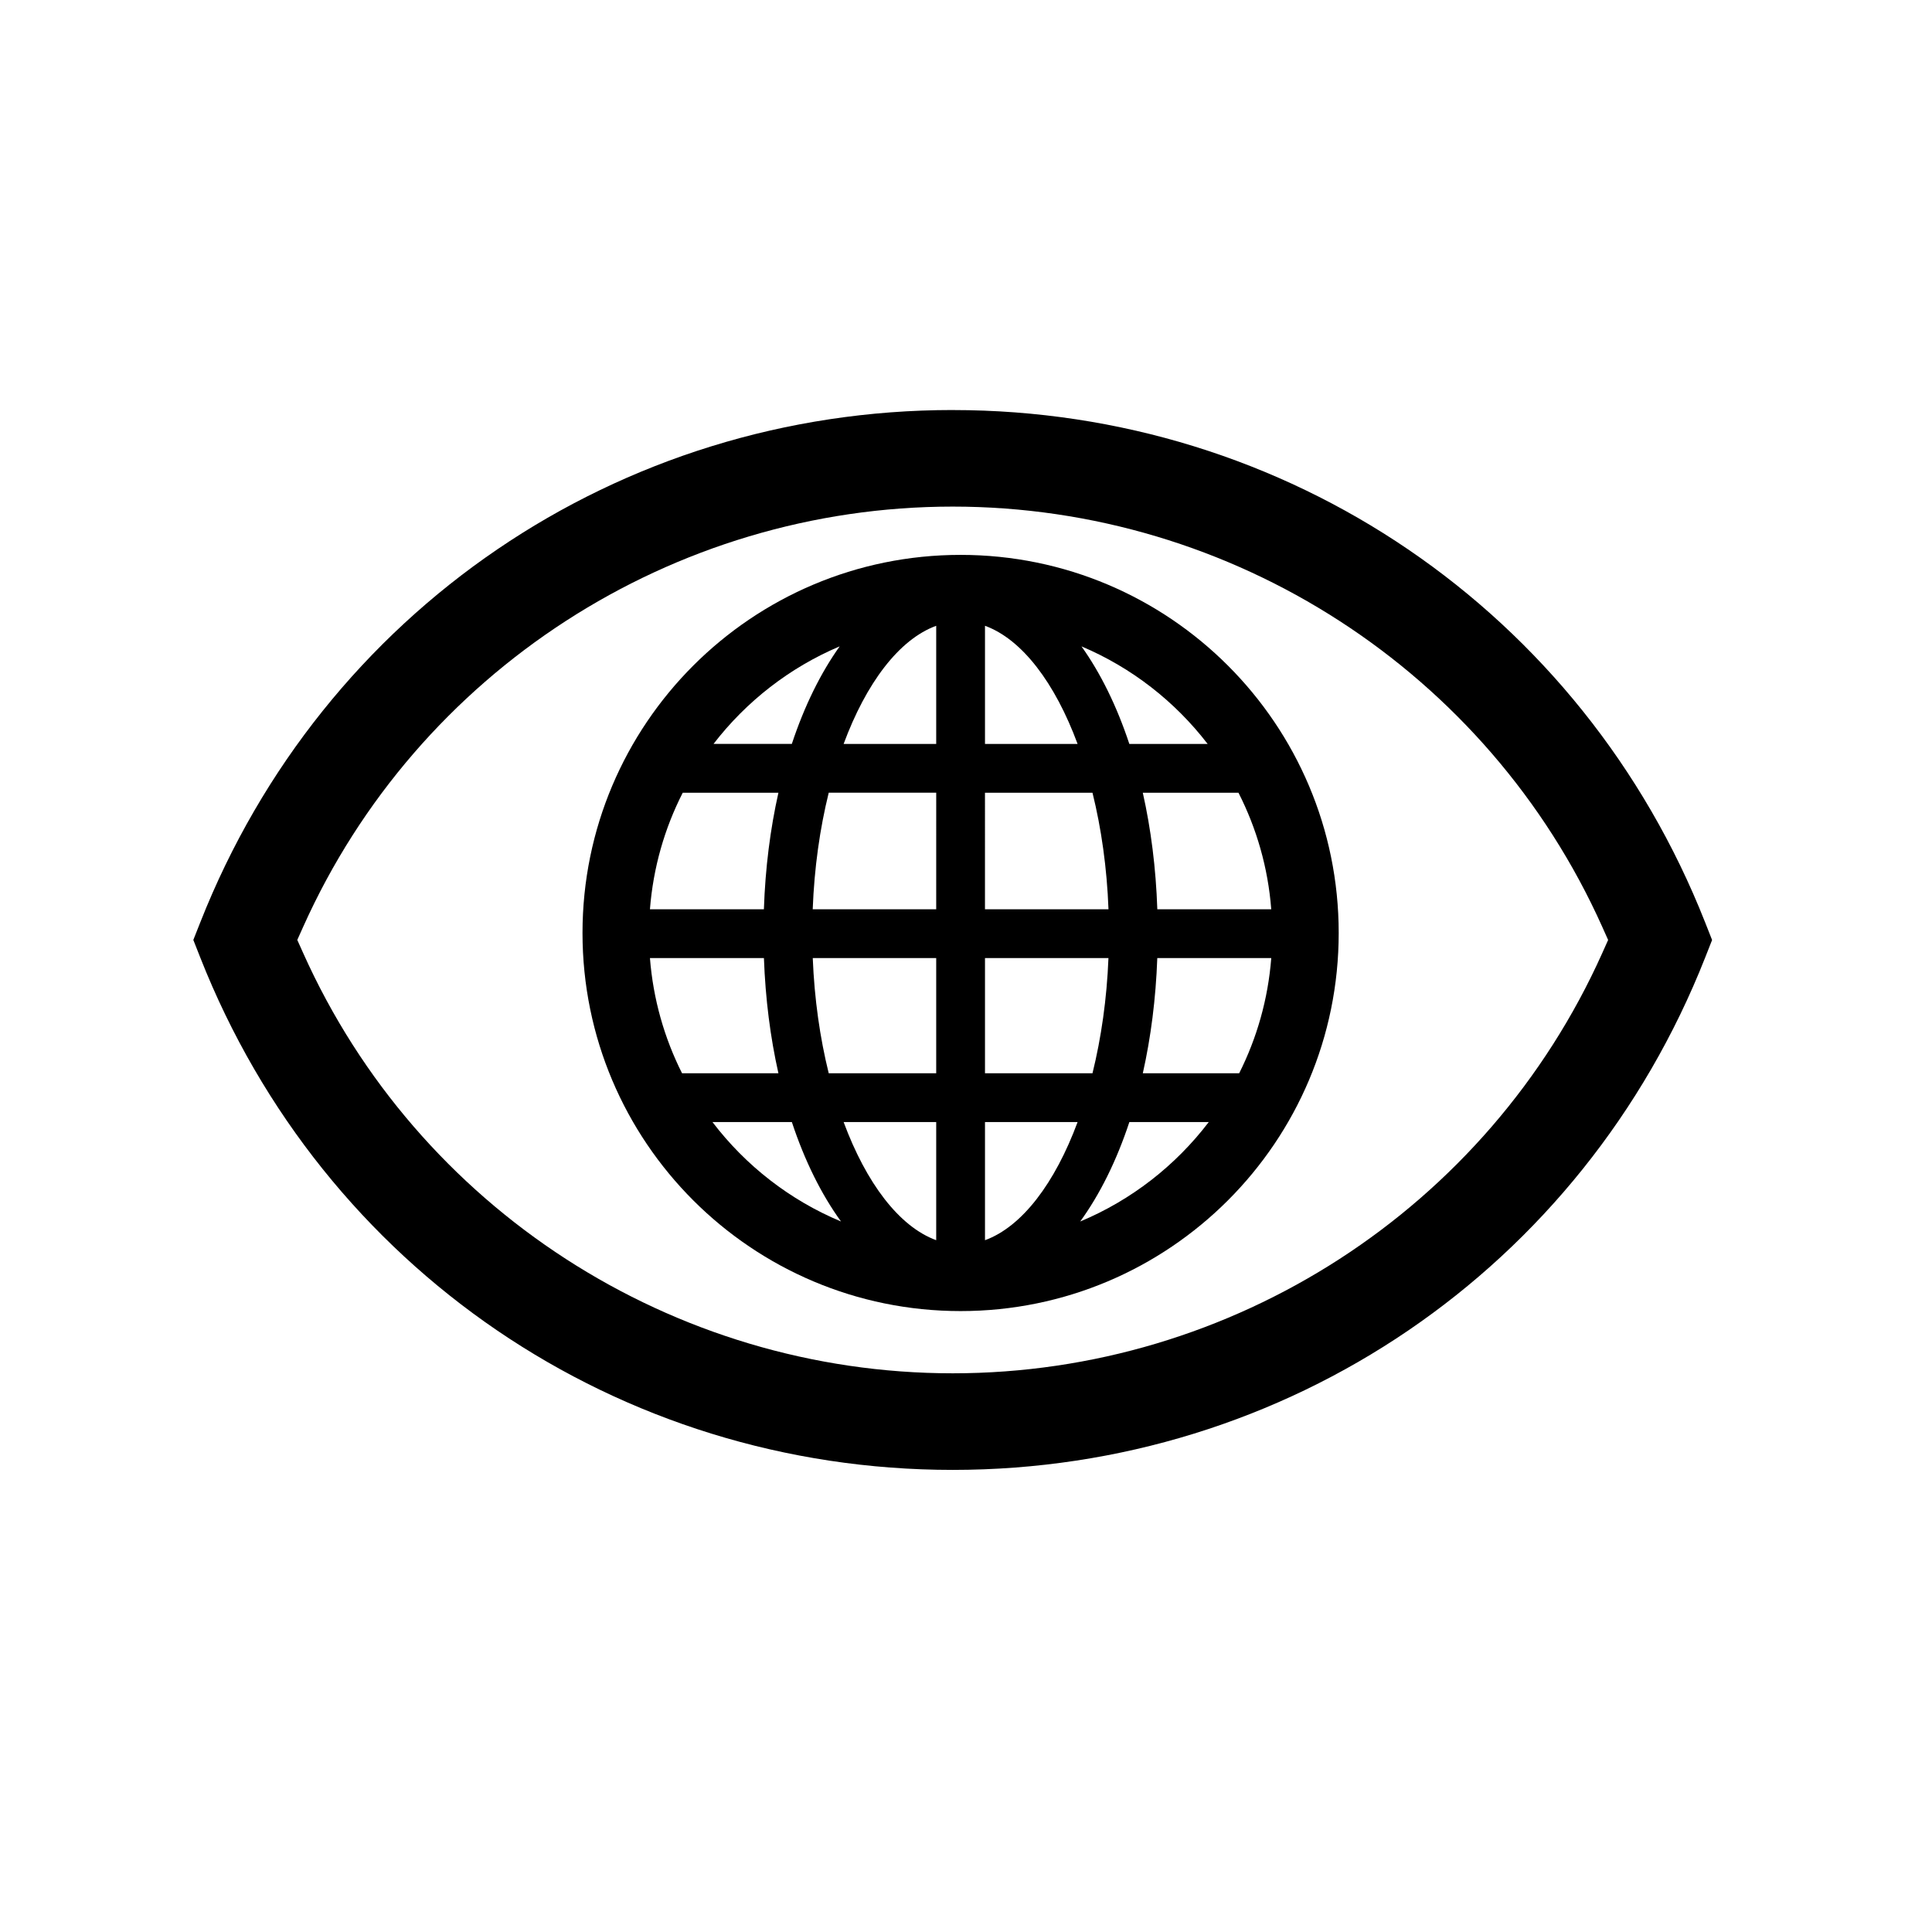
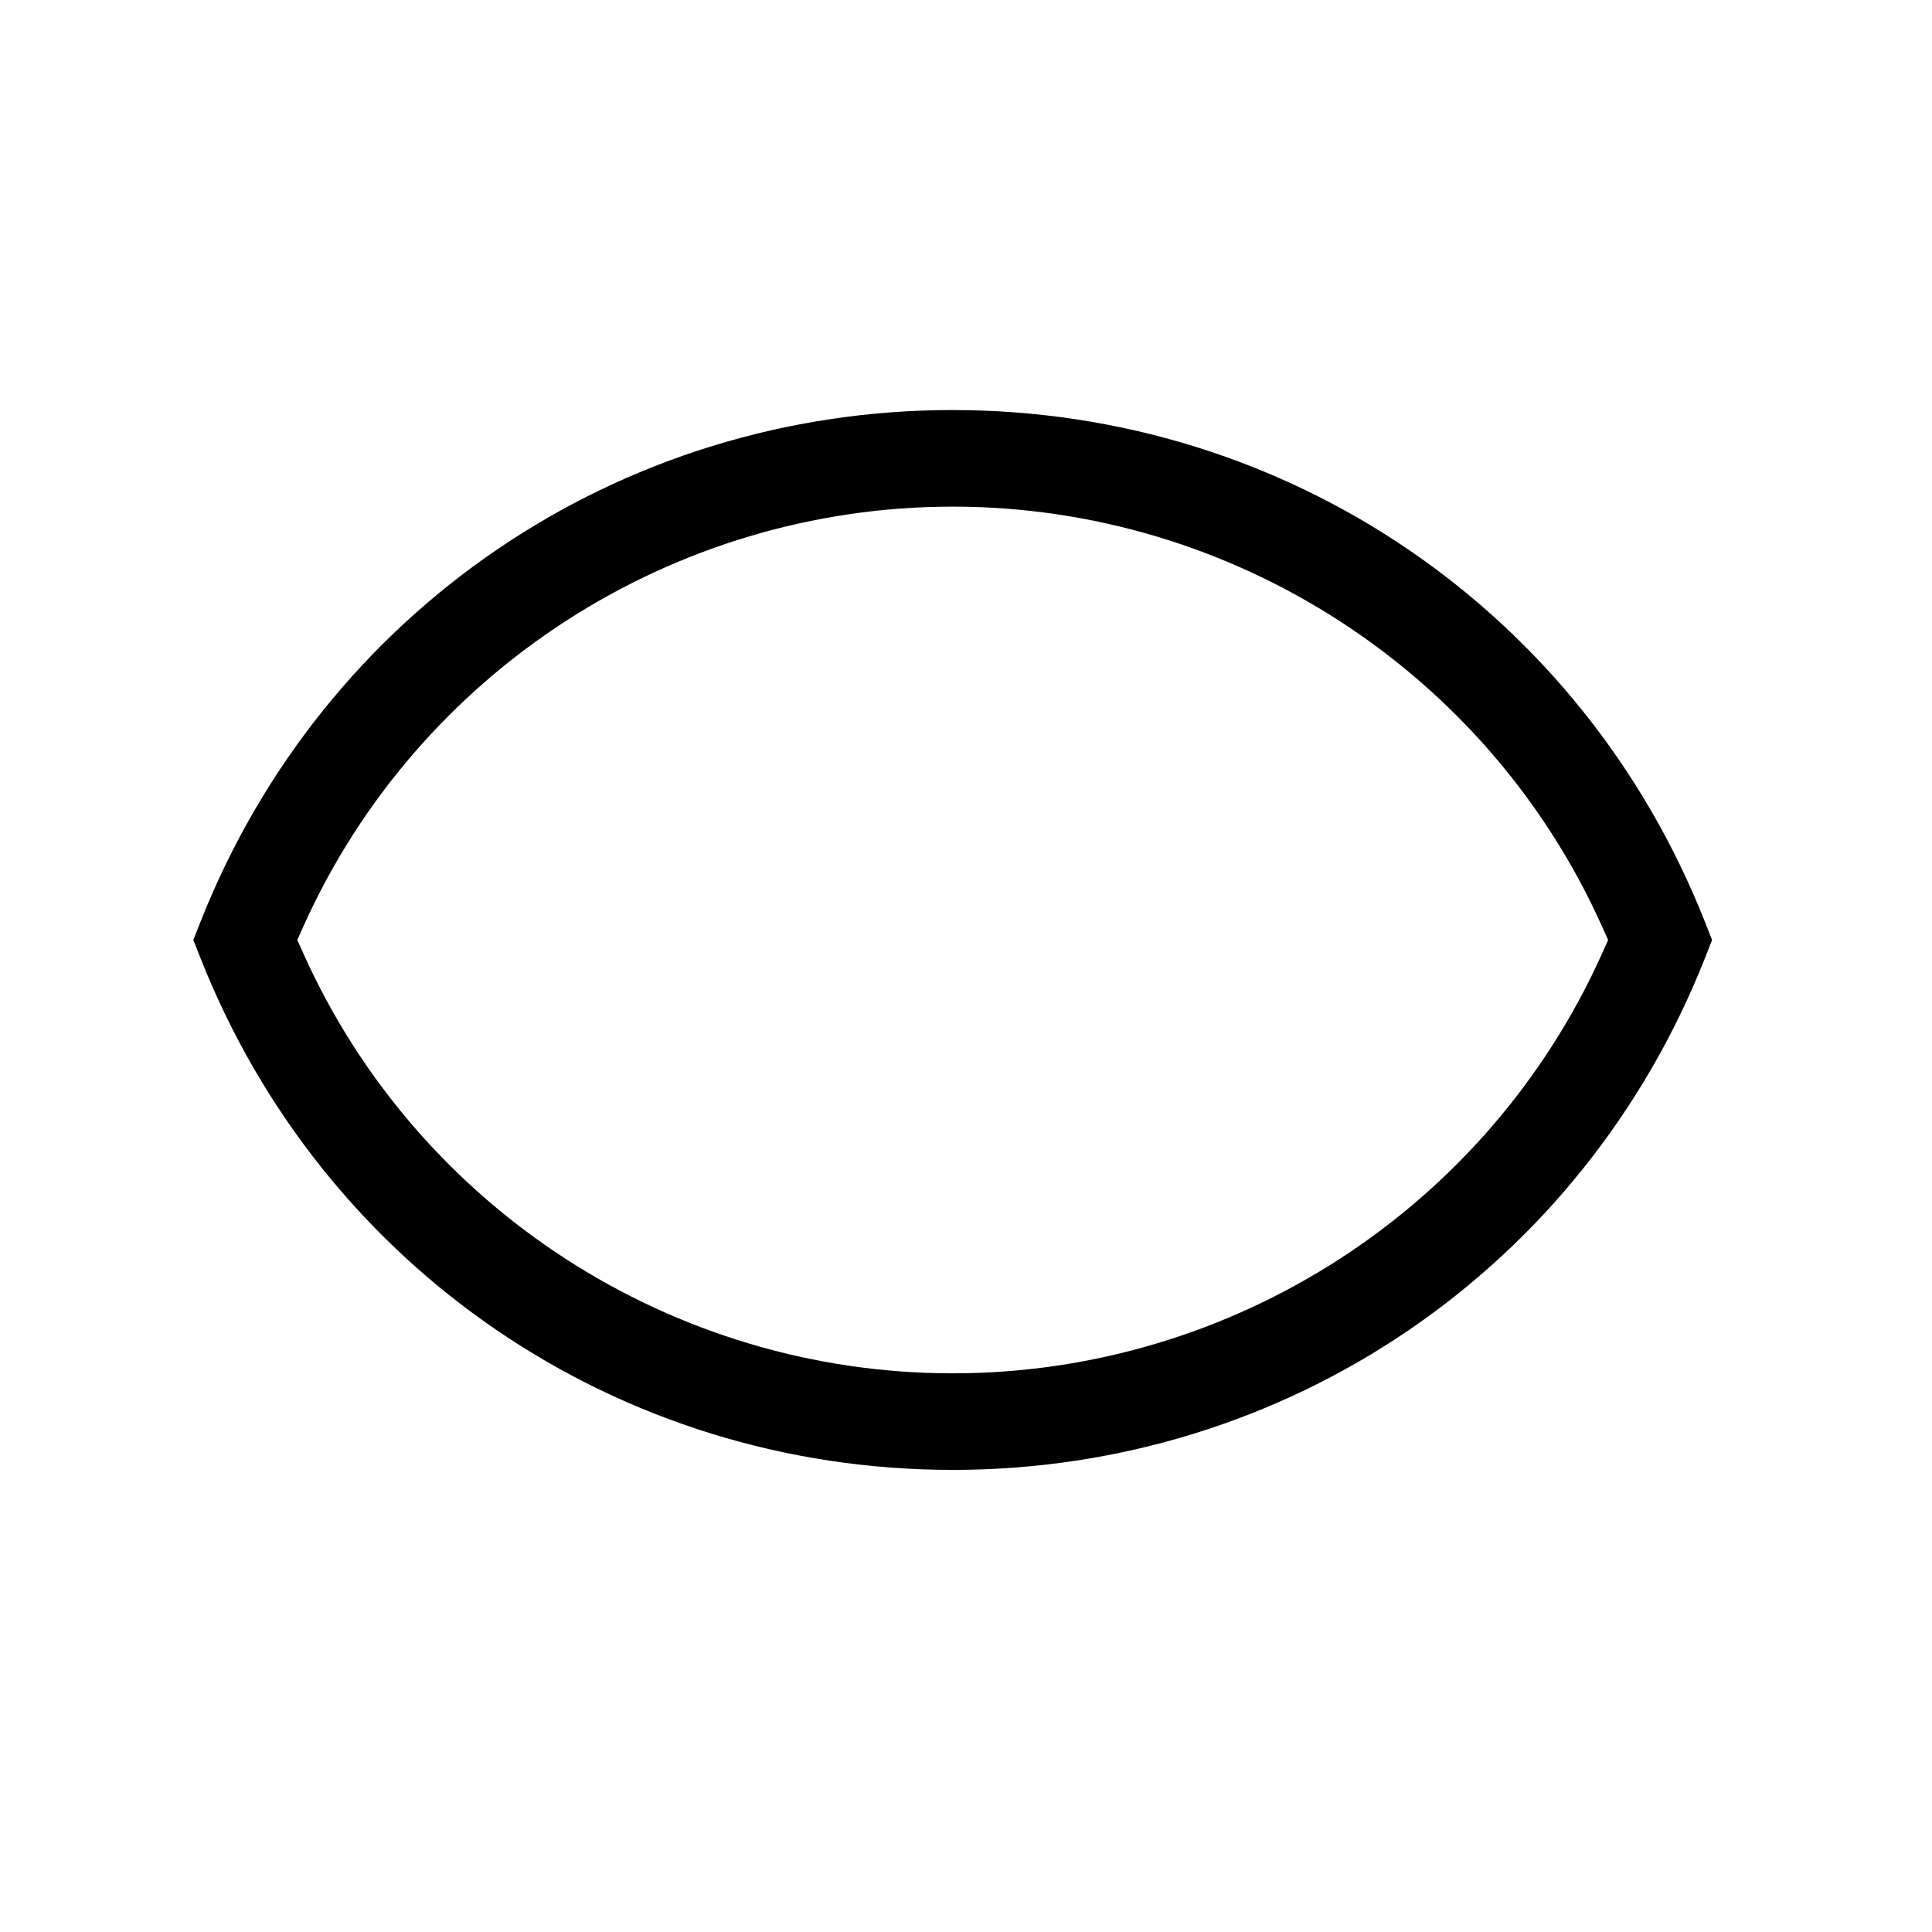
<svg xmlns="http://www.w3.org/2000/svg" fill="#000000" width="800px" height="800px" version="1.1" viewBox="144 144 512 512">
  <g>
-     <path d="m396.49 252.66c-88.598 0-166.87 53.277-199.4 135.74l-1.855 4.691 1.855 4.707c32.523 82.457 110.79 135.74 199.39 135.74s166.86-53.277 199.39-135.73l1.852-4.699-1.852-4.691c-32.527-82.465-110.79-135.75-199.38-135.75zm172.12 143.93c-30.328 67.641-97.891 111.35-172.13 111.35-74.23 0-141.8-43.707-172.13-111.36l-1.566-3.488 1.566-3.488c30.336-67.645 97.898-111.35 172.13-111.35 74.234 0.004 141.8 43.715 172.13 111.36l1.562 3.488z" />
-     <path d="m398.57 291.05c-55.34 0-100.2 44.859-100.2 100.2 0 55.348 44.859 100.2 100.2 100.2 55.34 0 100.2-44.859 100.2-100.2s-44.859-100.2-100.2-100.2zm-32.043 24.242c-5.059 7.082-9.363 15.832-12.684 25.855h-20.75c8.672-11.266 20.176-20.246 33.434-25.855zm-41.594 38.793h25.355c-2.148 9.555-3.481 19.949-3.848 30.887h-30.199c0.859-11.047 3.891-21.488 8.691-30.887zm-0.184 74.34c-4.688-9.316-7.652-19.625-8.508-30.527h30.207c0.387 10.809 1.711 21.074 3.84 30.527zm8.062 12.93h21.039c3.391 10.254 7.82 19.18 13.027 26.352-13.555-5.656-25.281-14.816-34.066-26.352zm59.293 31.309c-9.832-3.586-18.551-15.16-24.535-31.309h24.535zm0-44.238h-28.484c-2.316-9.352-3.801-19.68-4.231-30.527h32.715zm0-43.457h-32.727c0.418-10.984 1.902-21.426 4.246-30.891h28.484zm0-43.816h-24.535c5.981-16.148 14.699-27.723 24.535-31.309zm80.105 12.934c4.793 9.402 7.832 19.84 8.684 30.887h-30.191c-0.371-10.938-1.695-21.328-3.848-30.887zm-8.172-12.934h-20.75c-3.316-10.023-7.625-18.77-12.68-25.855 13.266 5.606 24.766 14.586 33.43 25.855zm-59.004-31.312c9.84 3.586 18.562 15.16 24.539 31.312h-24.539zm-0.004 44.246h28.492c2.344 9.457 3.828 19.902 4.242 30.887l-32.734-0.004zm32.723 43.809c-0.434 10.848-1.918 21.18-4.231 30.527h-28.488v-30.527zm-32.719 74.773v-31.312h24.539c-5.984 16.156-14.699 27.727-24.539 31.312zm25.234-4.961c5.207-7.172 9.633-16.09 13.027-26.352h21.039c-8.785 11.531-20.516 20.695-34.066 26.352zm42.129-39.281h-25.539c2.125-9.453 3.449-19.719 3.836-30.527h30.203c-0.848 10.906-3.816 21.211-8.5 30.527z" />
+     <path d="m396.49 252.66c-88.598 0-166.87 53.277-199.4 135.74l-1.855 4.691 1.855 4.707c32.523 82.457 110.79 135.74 199.39 135.74s166.86-53.277 199.39-135.73l1.852-4.699-1.852-4.691c-32.527-82.465-110.79-135.75-199.38-135.75m172.12 143.93c-30.328 67.641-97.891 111.35-172.13 111.35-74.23 0-141.8-43.707-172.13-111.36l-1.566-3.488 1.566-3.488c30.336-67.645 97.898-111.35 172.13-111.35 74.234 0.004 141.8 43.715 172.13 111.36l1.562 3.488z" />
  </g>
</svg>